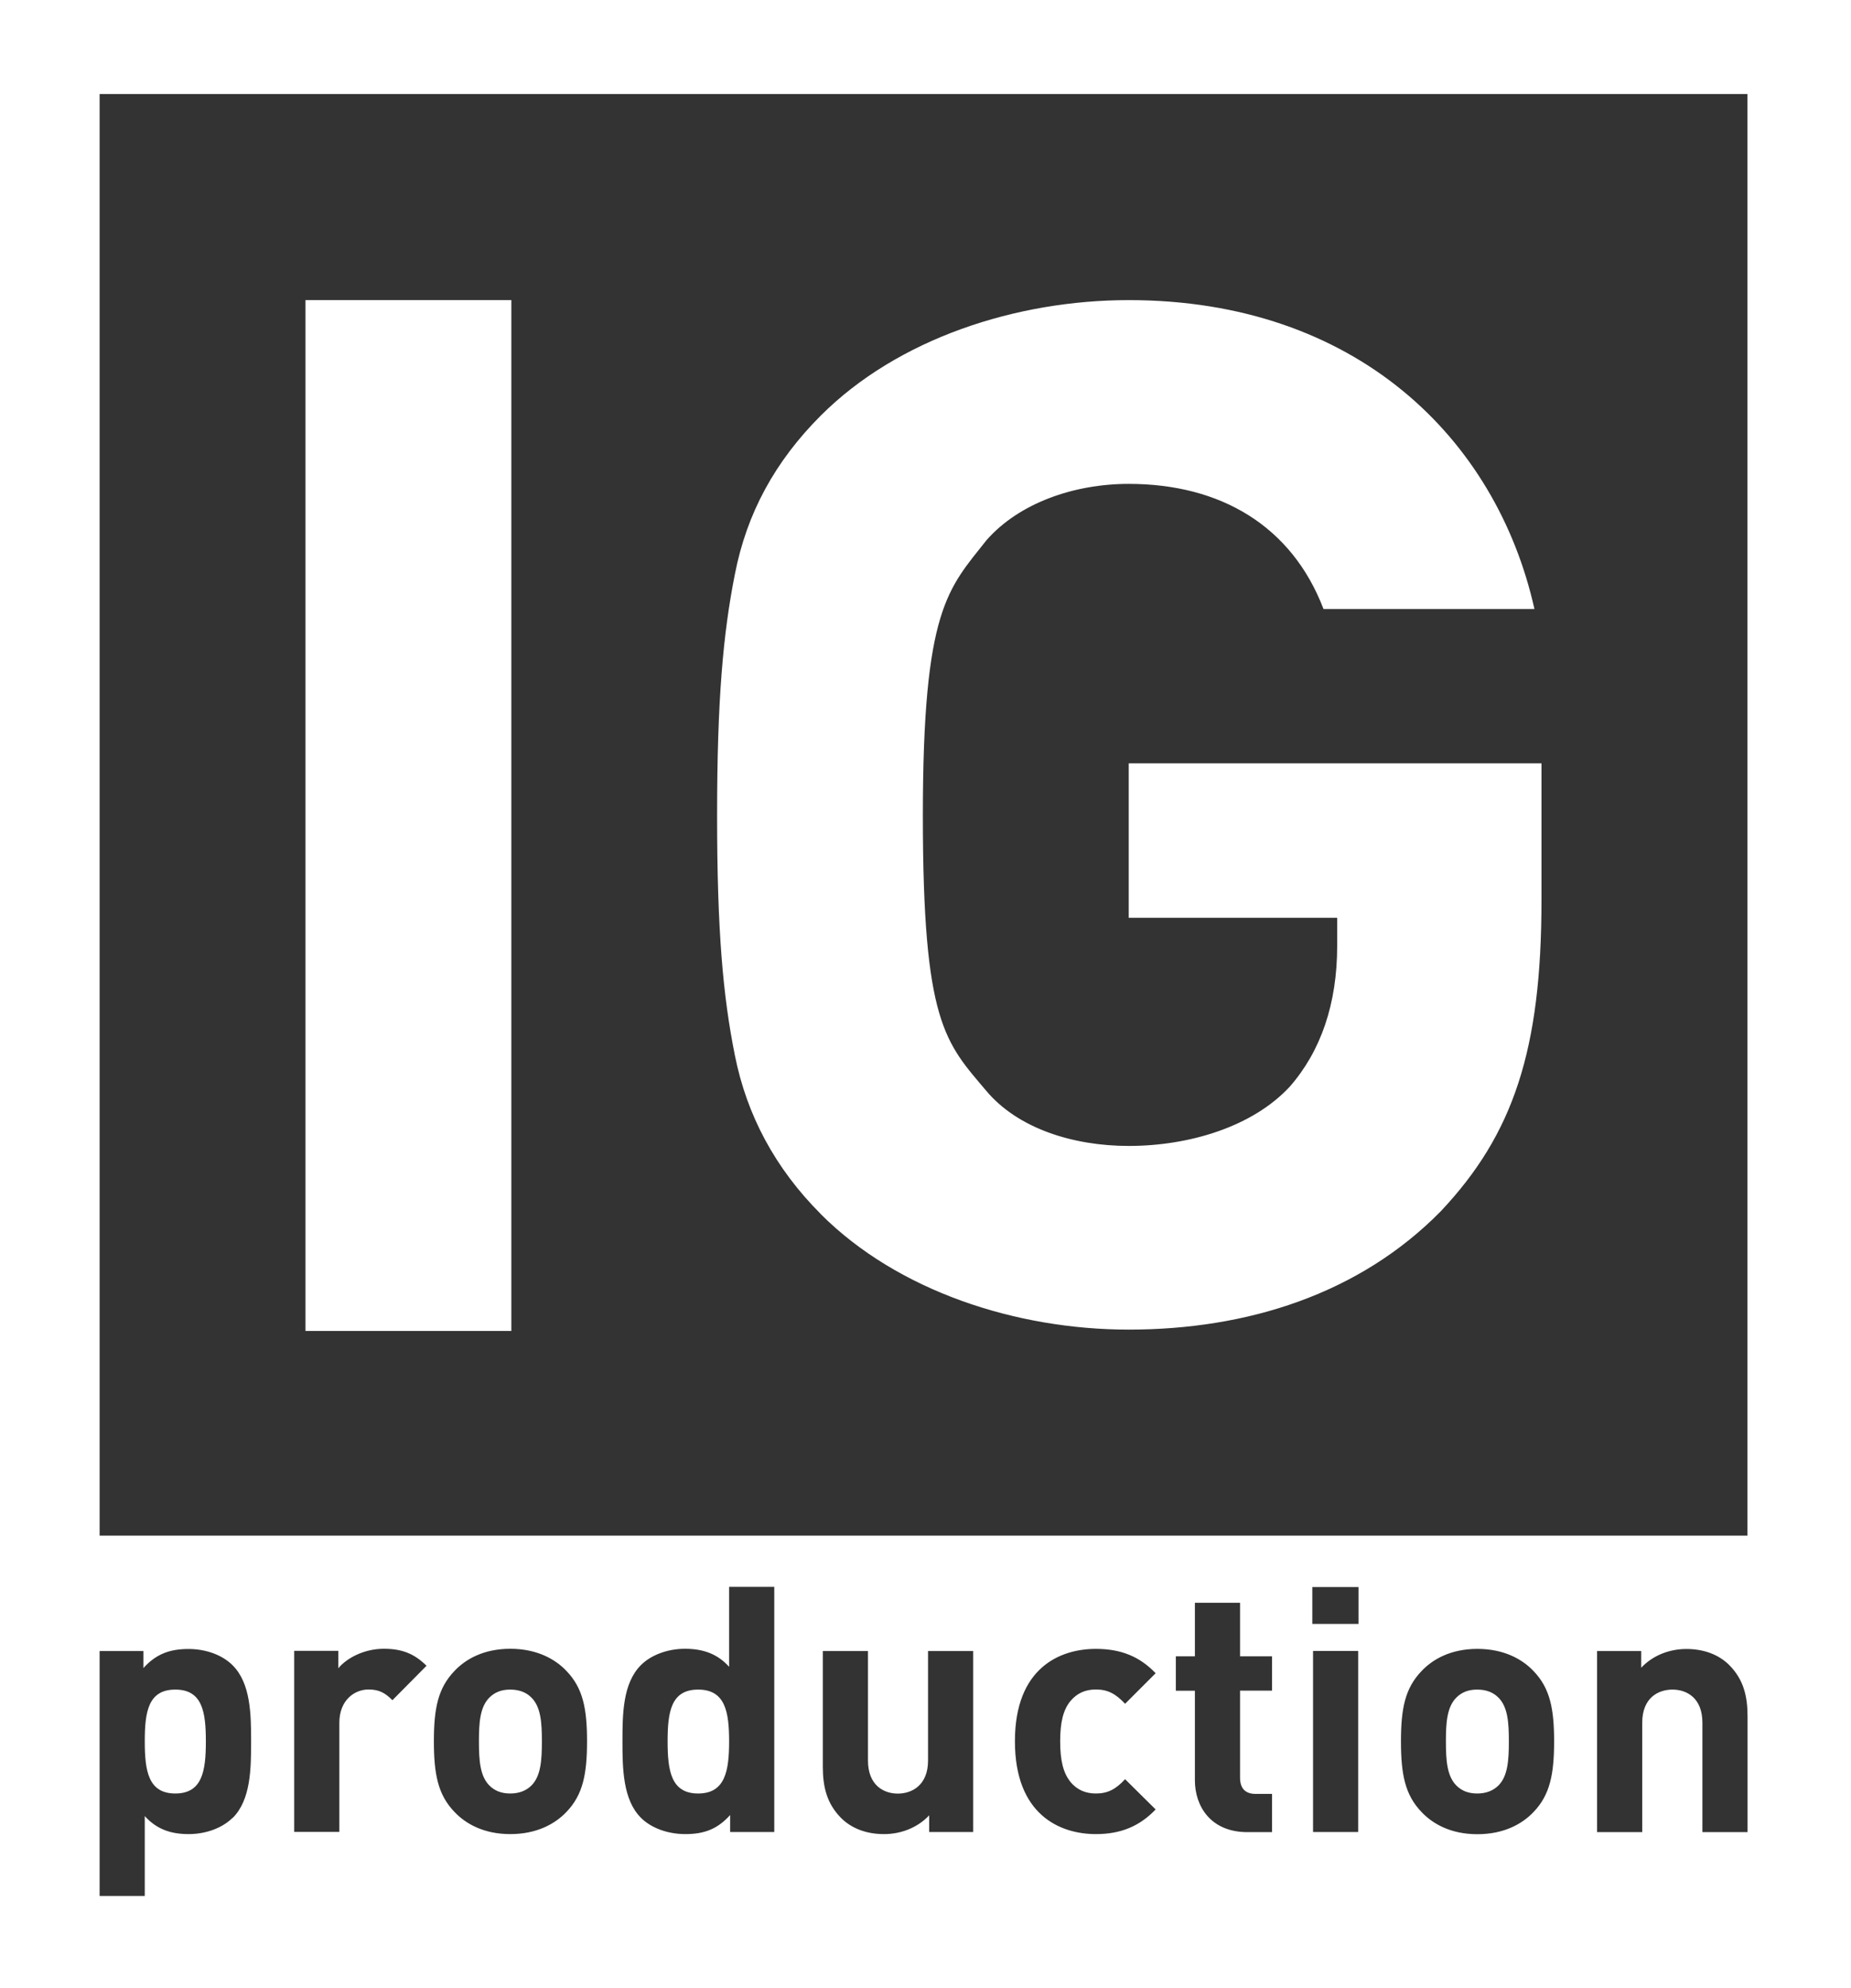
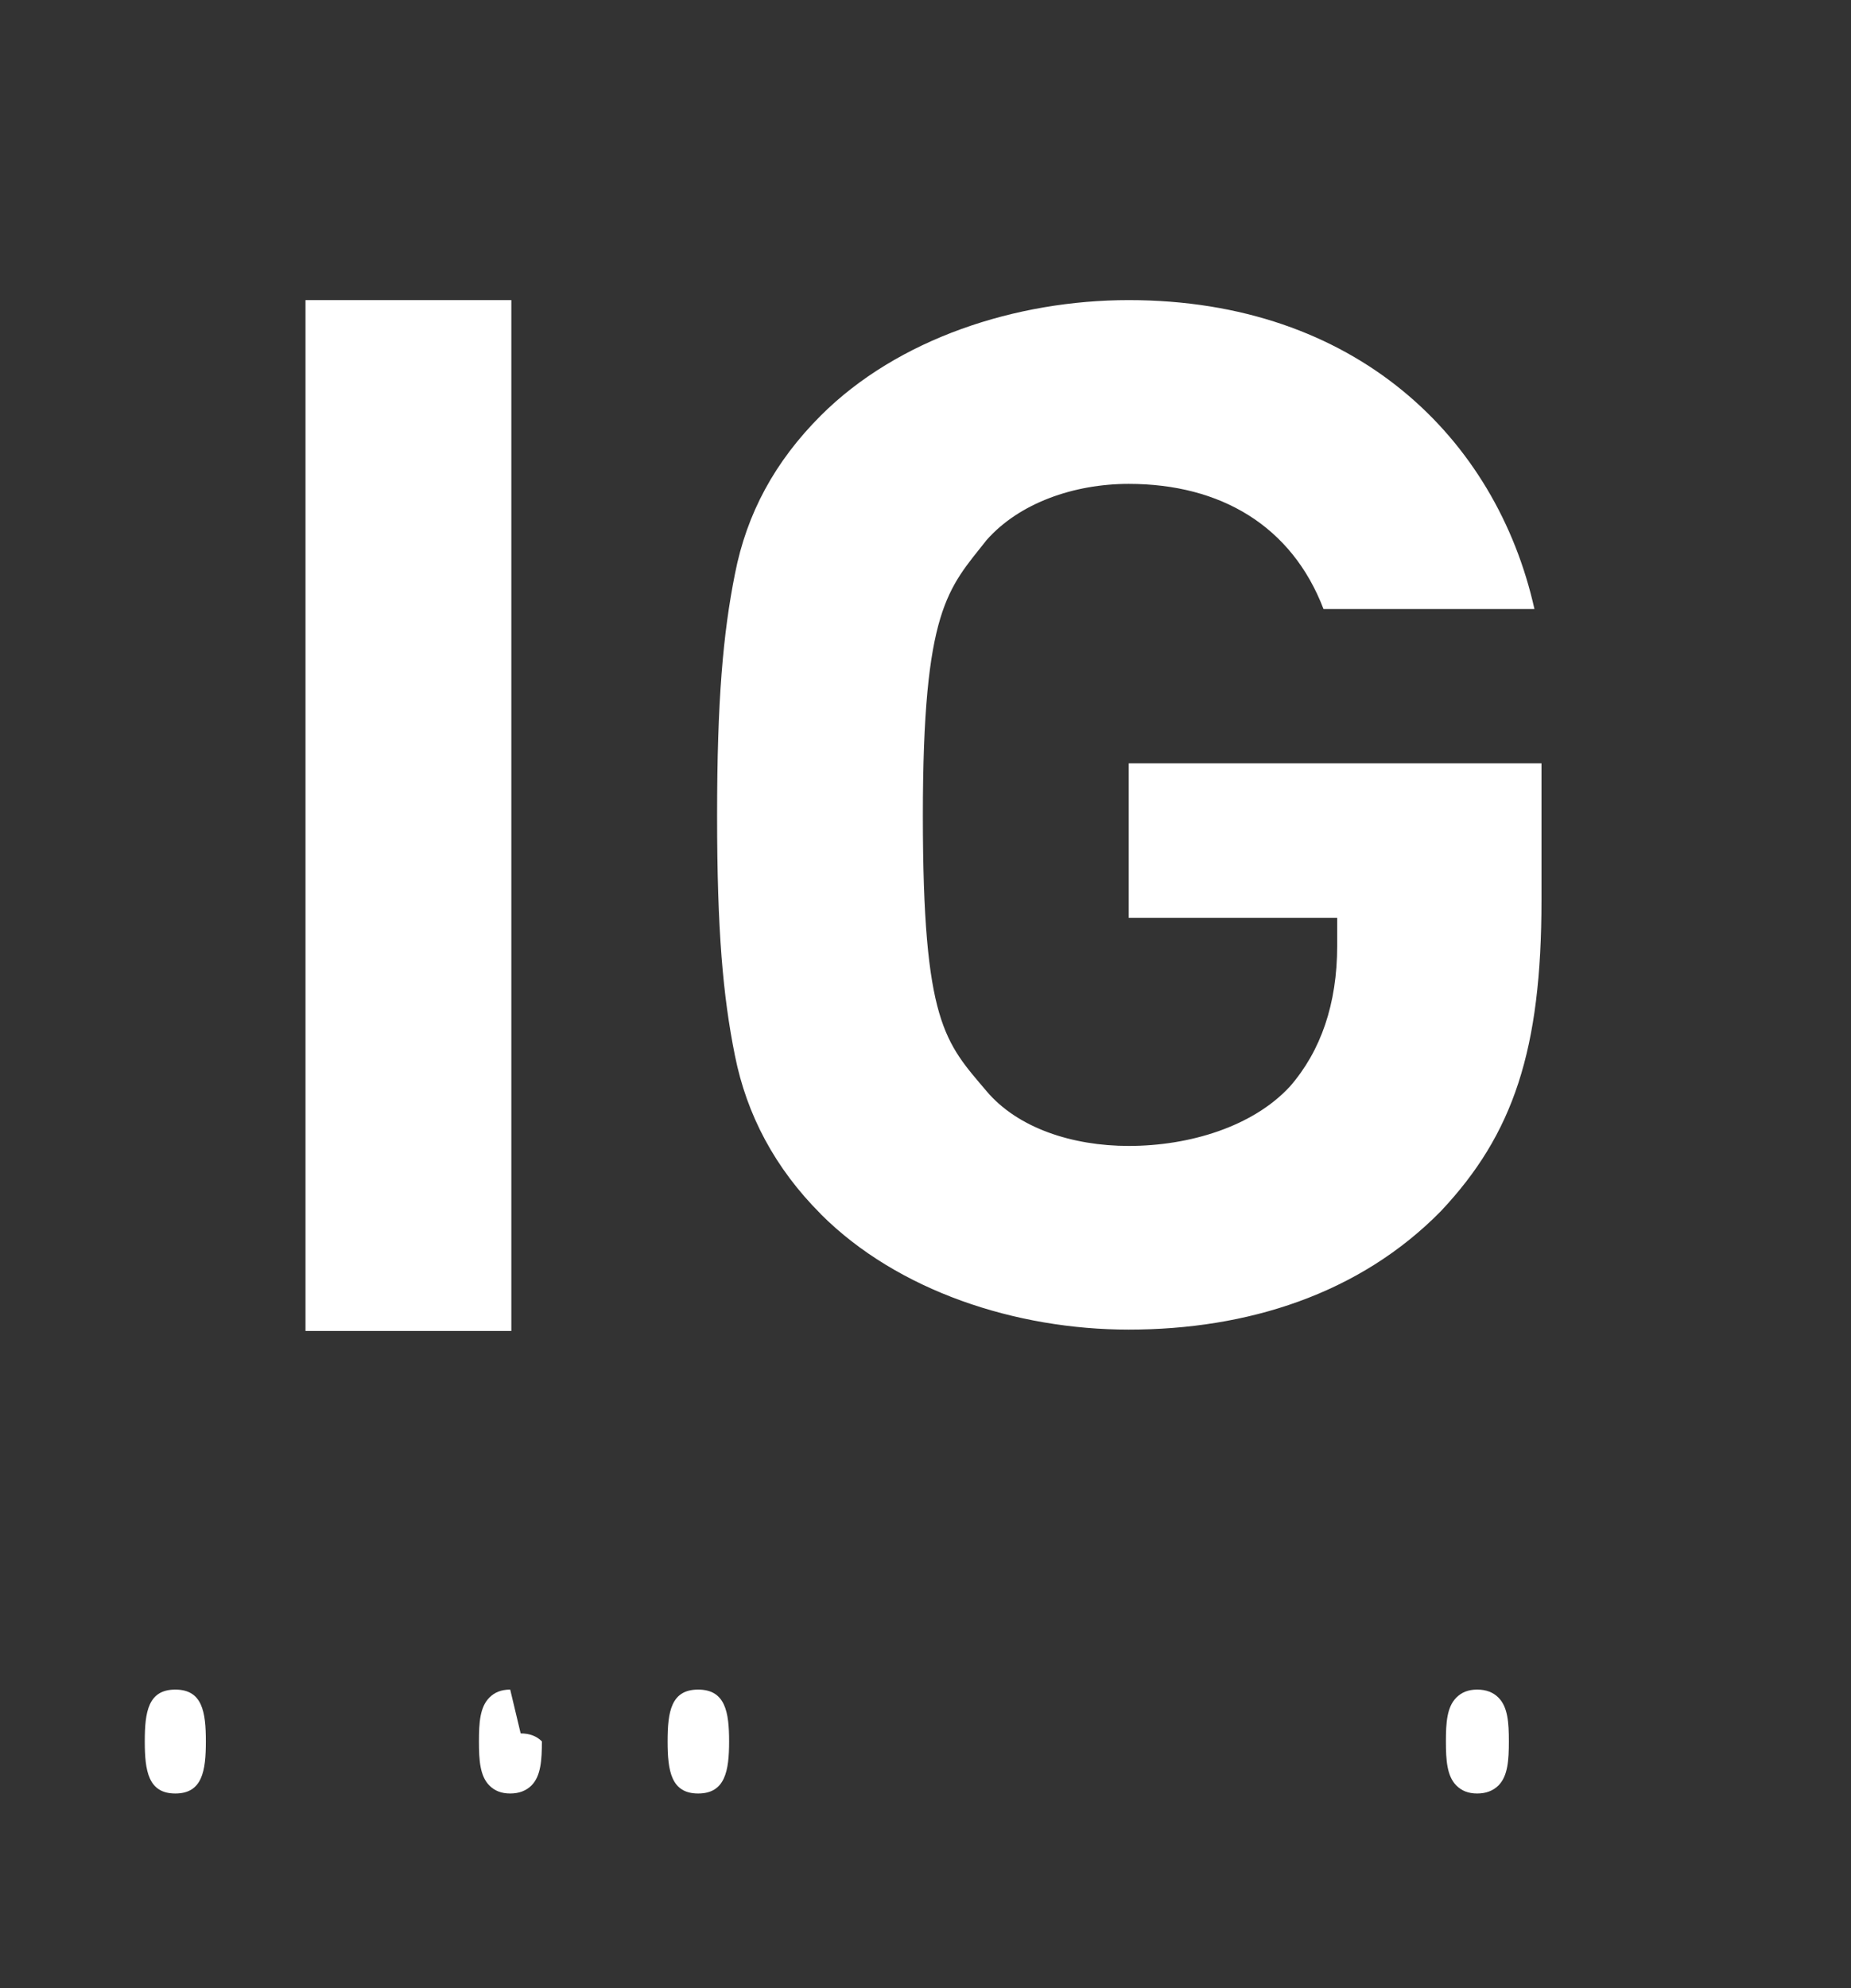
<svg xmlns="http://www.w3.org/2000/svg" id="_Слой_1" data-name="Слой 1" viewBox="0 0 178.75 191.91">
  <rect x="0" y="0" width="178.75" height="191.91" fill="#333333" stroke="none" />
  <defs>
    <style> .cls-1 { fill: #fff; stroke-width: 0px; } </style>
  </defs>
  <path class="cls-1" d="m67.42,163.1c-2.62,0-2.95,2.15-2.95,5s.34,5.03,2.95,5.03,2.99-2.18,2.99-5.03-.37-5-2.99-5Z" />
-   <path class="cls-1" d="m49.27,163.1c-.87,0-1.51.27-2.01.77-.91.91-1.01,2.42-1.01,4.23s.1,3.35,1.01,4.26c.5.5,1.14.77,2.01.77s1.54-.27,2.05-.77c.91-.91,1.01-2.45,1.01-4.26s-.1-3.32-1.01-4.23c-.5-.5-1.17-.77-2.05-.77Z" />
+   <path class="cls-1" d="m49.27,163.1c-.87,0-1.51.27-2.01.77-.91.91-1.01,2.42-1.01,4.23s.1,3.35,1.01,4.26c.5.5,1.14.77,2.01.77s1.54-.27,2.05-.77c.91-.91,1.01-2.45,1.01-4.26c-.5-.5-1.17-.77-2.05-.77Z" />
  <path class="cls-1" d="m16.93,163.1c-2.62,0-2.95,2.15-2.95,5s.34,5.03,2.95,5.03,2.95-2.18,2.95-5.03-.34-5-2.95-5Z" />
  <path class="cls-1" d="m142.65,163.1c-.87,0-1.51.27-2.01.77-.91.91-1.01,2.42-1.01,4.23s.1,3.35,1.01,4.26c.5.5,1.14.77,2.01.77s1.54-.27,2.05-.77c.91-.91,1.01-2.45,1.01-4.26s-.1-3.32-1.01-4.23c-.5-.5-1.17-.77-2.05-.77Z" />
-   <path class="cls-1" d="m0,0v191.91h178.75V0H0Zm22.47,175.47c-.97.97-2.55,1.58-4.26,1.58s-3.09-.47-4.23-1.74v7.71h-4.36v-23.64h4.23v1.64c1.21-1.34,2.52-1.84,4.36-1.84,1.71,0,3.29.6,4.26,1.58,1.74,1.74,1.78,4.73,1.78,7.35s-.03,5.64-1.78,7.38Zm15.43-11.34c-.67-.67-1.24-1.04-2.31-1.04-1.34,0-2.82,1.01-2.82,3.22v10.53h-4.36v-17.48h4.26v1.68c.84-1.01,2.52-1.88,4.39-1.88,1.71,0,2.92.44,4.13,1.64l-3.29,3.32Zm16.81,10.77c-1.07,1.14-2.85,2.15-5.43,2.15s-4.33-1.01-5.4-2.15c-1.58-1.64-1.98-3.62-1.98-6.81s.4-5.13,1.98-6.78c1.07-1.14,2.82-2.15,5.4-2.15s4.36,1.01,5.43,2.15c1.58,1.64,1.98,3.62,1.98,6.78s-.4,5.17-1.98,6.81Zm20.06,1.95h-4.26v-1.64c-1.21,1.34-2.48,1.84-4.33,1.84-1.71,0-3.32-.6-4.29-1.58-1.74-1.74-1.78-4.76-1.78-7.38s.03-5.6,1.78-7.35c.97-.97,2.55-1.58,4.26-1.58s3.12.47,4.26,1.74v-7.72h4.36v23.65Zm19.22,0h-4.26v-1.61c-1.14,1.21-2.75,1.81-4.36,1.81-1.74,0-3.15-.57-4.13-1.54-1.41-1.41-1.78-3.05-1.78-4.96v-11.17h4.36v10.57c0,2.38,1.51,3.19,2.88,3.19s2.92-.81,2.92-3.19v-10.57h4.36v17.48Zm9.36-4.86c.64.77,1.44,1.14,2.48,1.14,1.14,0,1.91-.4,2.82-1.38l2.95,2.92c-1.54,1.61-3.35,2.38-5.77,2.38-3.49,0-7.82-1.88-7.82-8.96s4.33-8.92,7.82-8.92c2.42,0,4.23.74,5.77,2.35l-2.95,2.95c-.91-.97-1.68-1.38-2.82-1.38-1.04,0-1.84.37-2.48,1.14-.67.84-.97,2.01-.97,3.86s.3,3.05.97,3.89Zm19.49-8.79h-3.09v8.39c0,1.01.47,1.58,1.51,1.58h1.58v3.69h-2.38c-3.56,0-5.07-2.52-5.07-5v-8.65h-1.84v-3.32h1.84v-5.17h4.36v5.17h3.09v3.32Zm8.32,13.65h-4.36v-17.48h4.36v17.48Zm.03-20.09h-4.46v-3.56h4.46v3.56Zm16.91,18.15c-1.07,1.14-2.85,2.15-5.43,2.15s-4.33-1.01-5.4-2.15c-1.58-1.64-1.98-3.62-1.98-6.81s.4-5.13,1.98-6.78c1.07-1.14,2.82-2.15,5.4-2.15s4.36,1.01,5.43,2.15c1.58,1.64,1.98,3.62,1.98,6.78s-.4,5.17-1.98,6.81Zm20.66,1.95h-4.36v-10.57c0-2.38-1.51-3.19-2.89-3.19s-2.92.8-2.92,3.19v10.57h-4.36v-17.48h4.26v1.61c1.14-1.21,2.75-1.81,4.36-1.81,1.74,0,3.15.57,4.13,1.54,1.41,1.41,1.78,3.05,1.78,4.96v11.17Zm0-28.62H9.62V9.08h159.13v139.15Z" />
  <path class="cls-1" d="m79.26,117.2c7.44,7.44,18.88,11.15,29.74,11.15,11.44,0,22.27-3.42,30.14-11.43,7.01-7.44,9.72-15.56,9.72-30.03v-13.2h-39.86v14.91h20.13v2.71c0,5.58-1.57,10.15-4.58,13.59-3.58,3.86-9.69,5.72-15.55,5.72-5.43,0-10.72-1.72-13.73-5.29-4-4.72-6.15-6.57-6.15-26.59s2.43-21.88,6.15-26.6c3.15-3.58,8.44-5.43,13.73-5.43,8.88,0,15.75,4.07,18.81,12.08h20.37c-3.68-16.47-17.24-29.82-39.18-29.82-10.87,0-22.31,3.72-29.74,11.15-4.43,4.43-7.15,9.44-8.29,15.3-1.14,5.72-1.72,12.16-1.72,23.31s.57,17.44,1.72,23.16c1.14,5.72,3.86,10.87,8.29,15.3Z" />
  <rect class="cls-1" x="29.5" y="28.97" width="19.88" height="99.51" />
</svg>